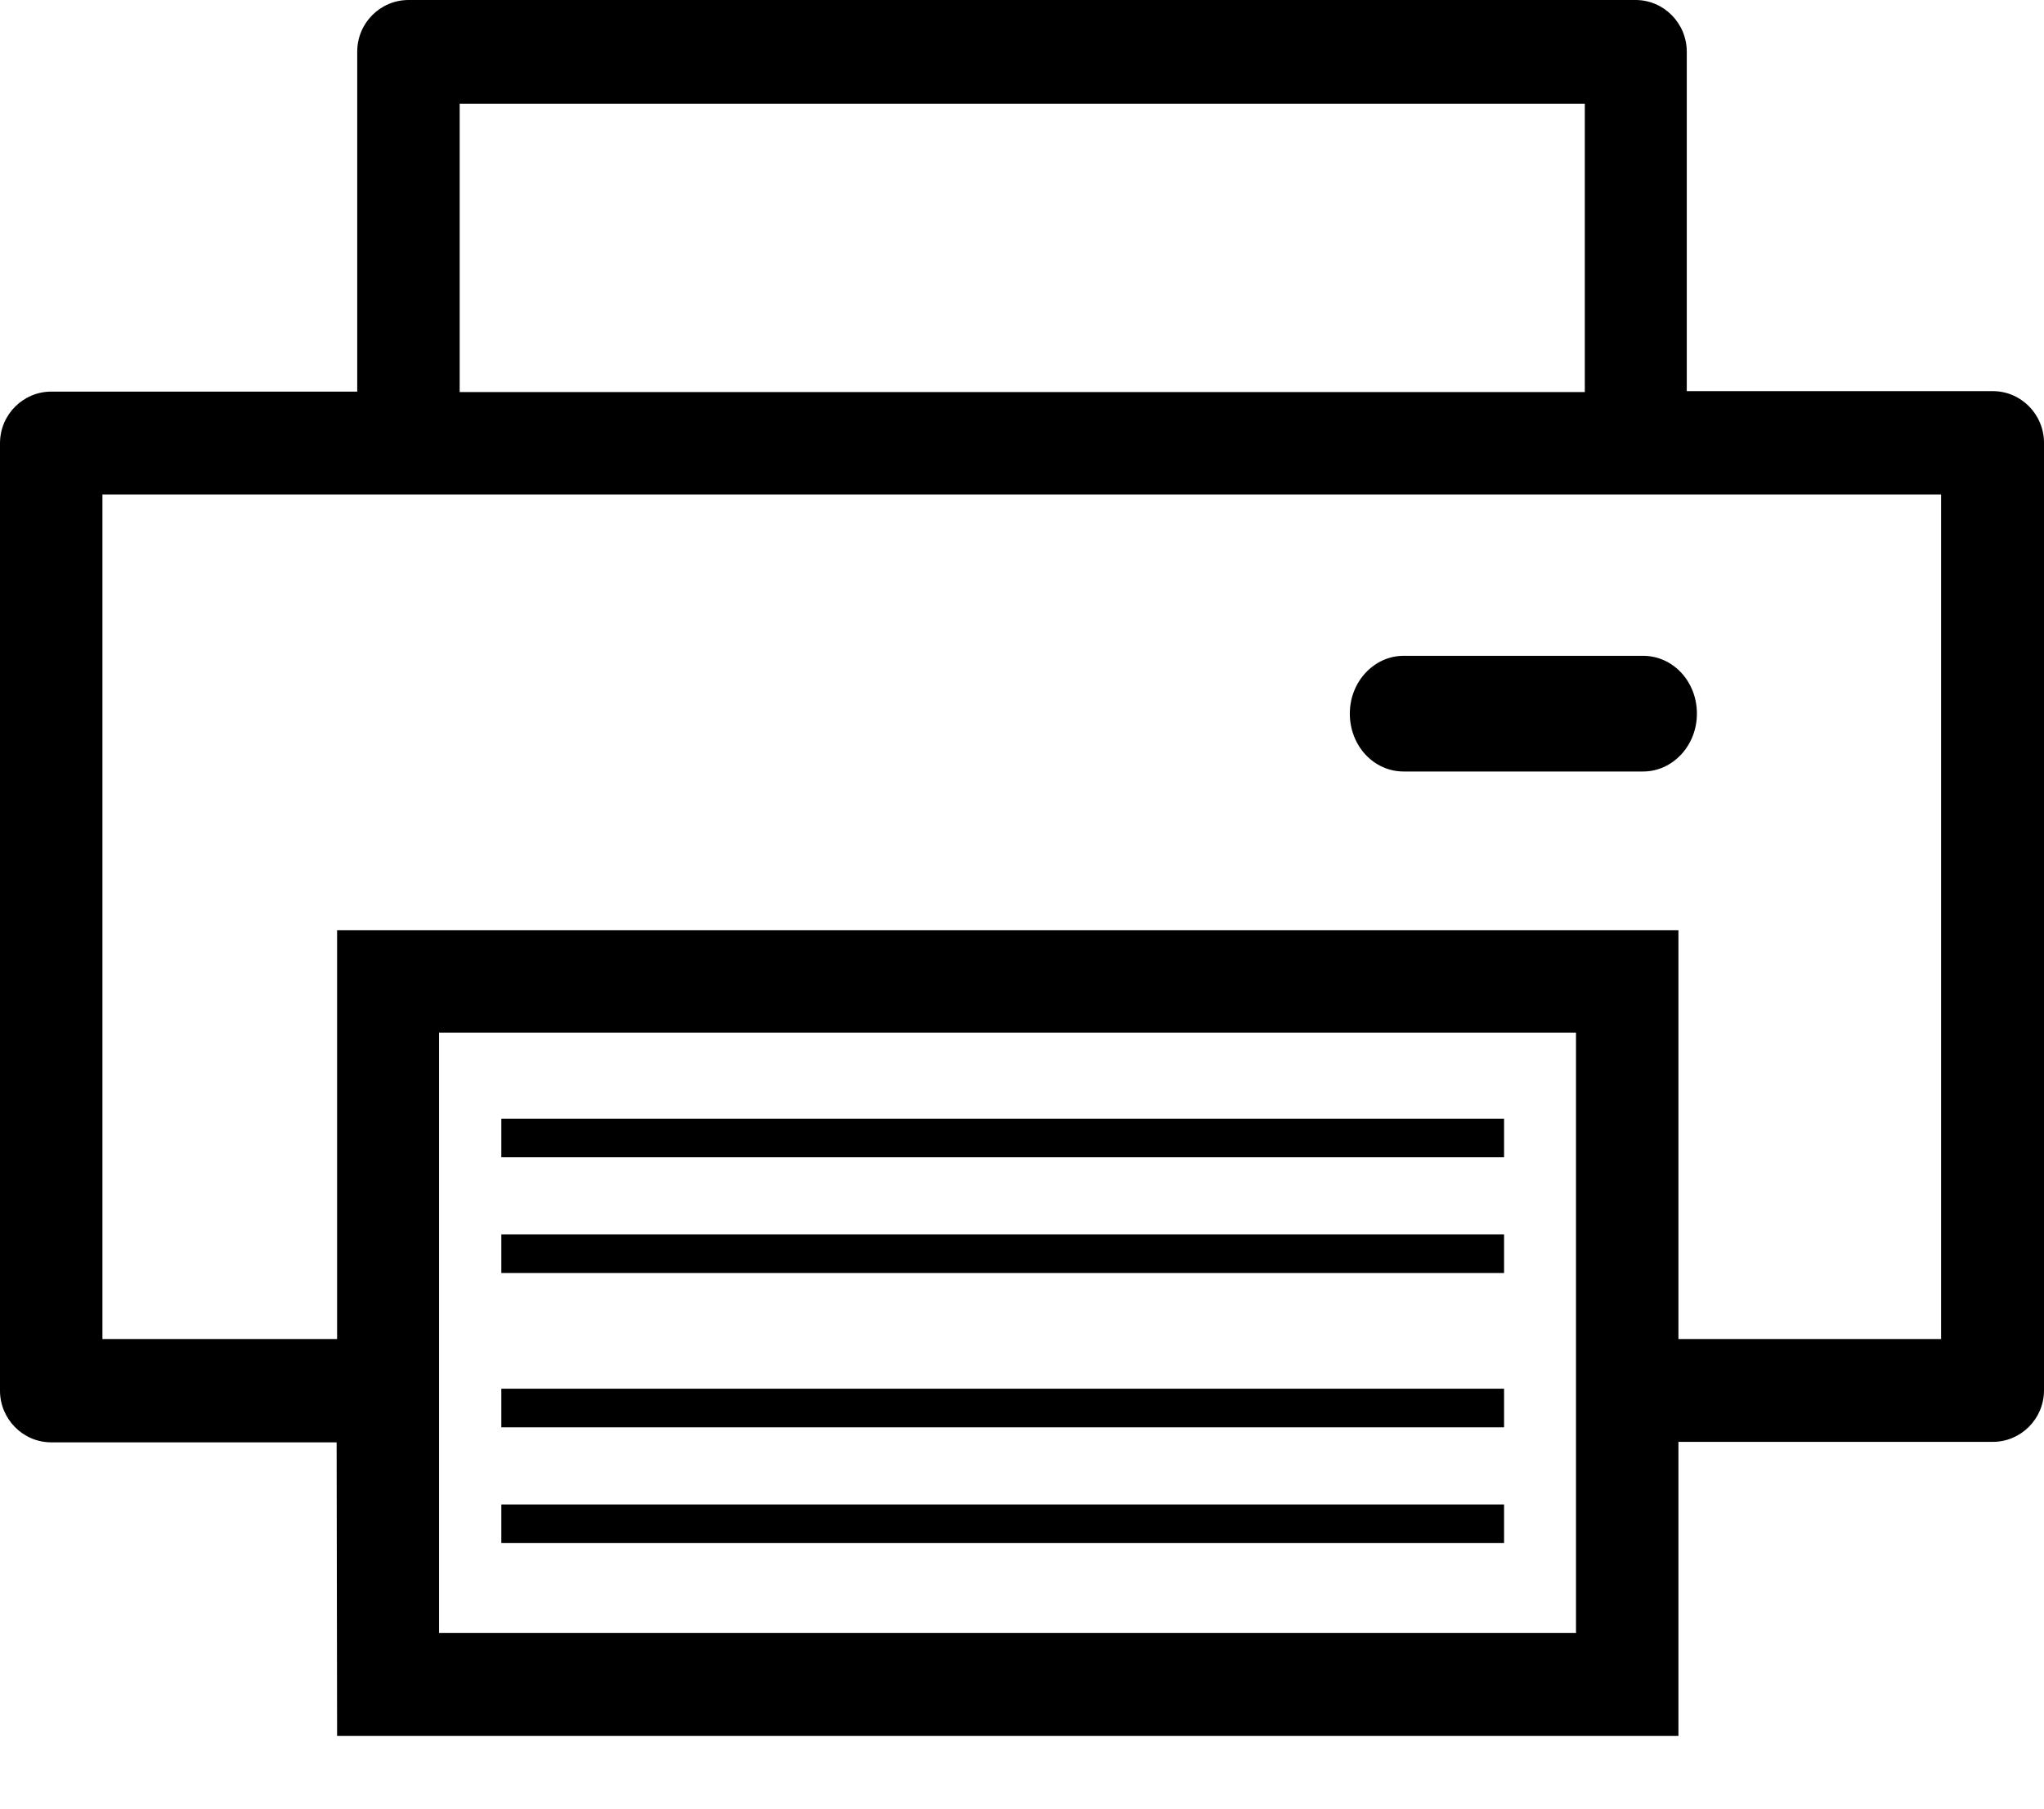
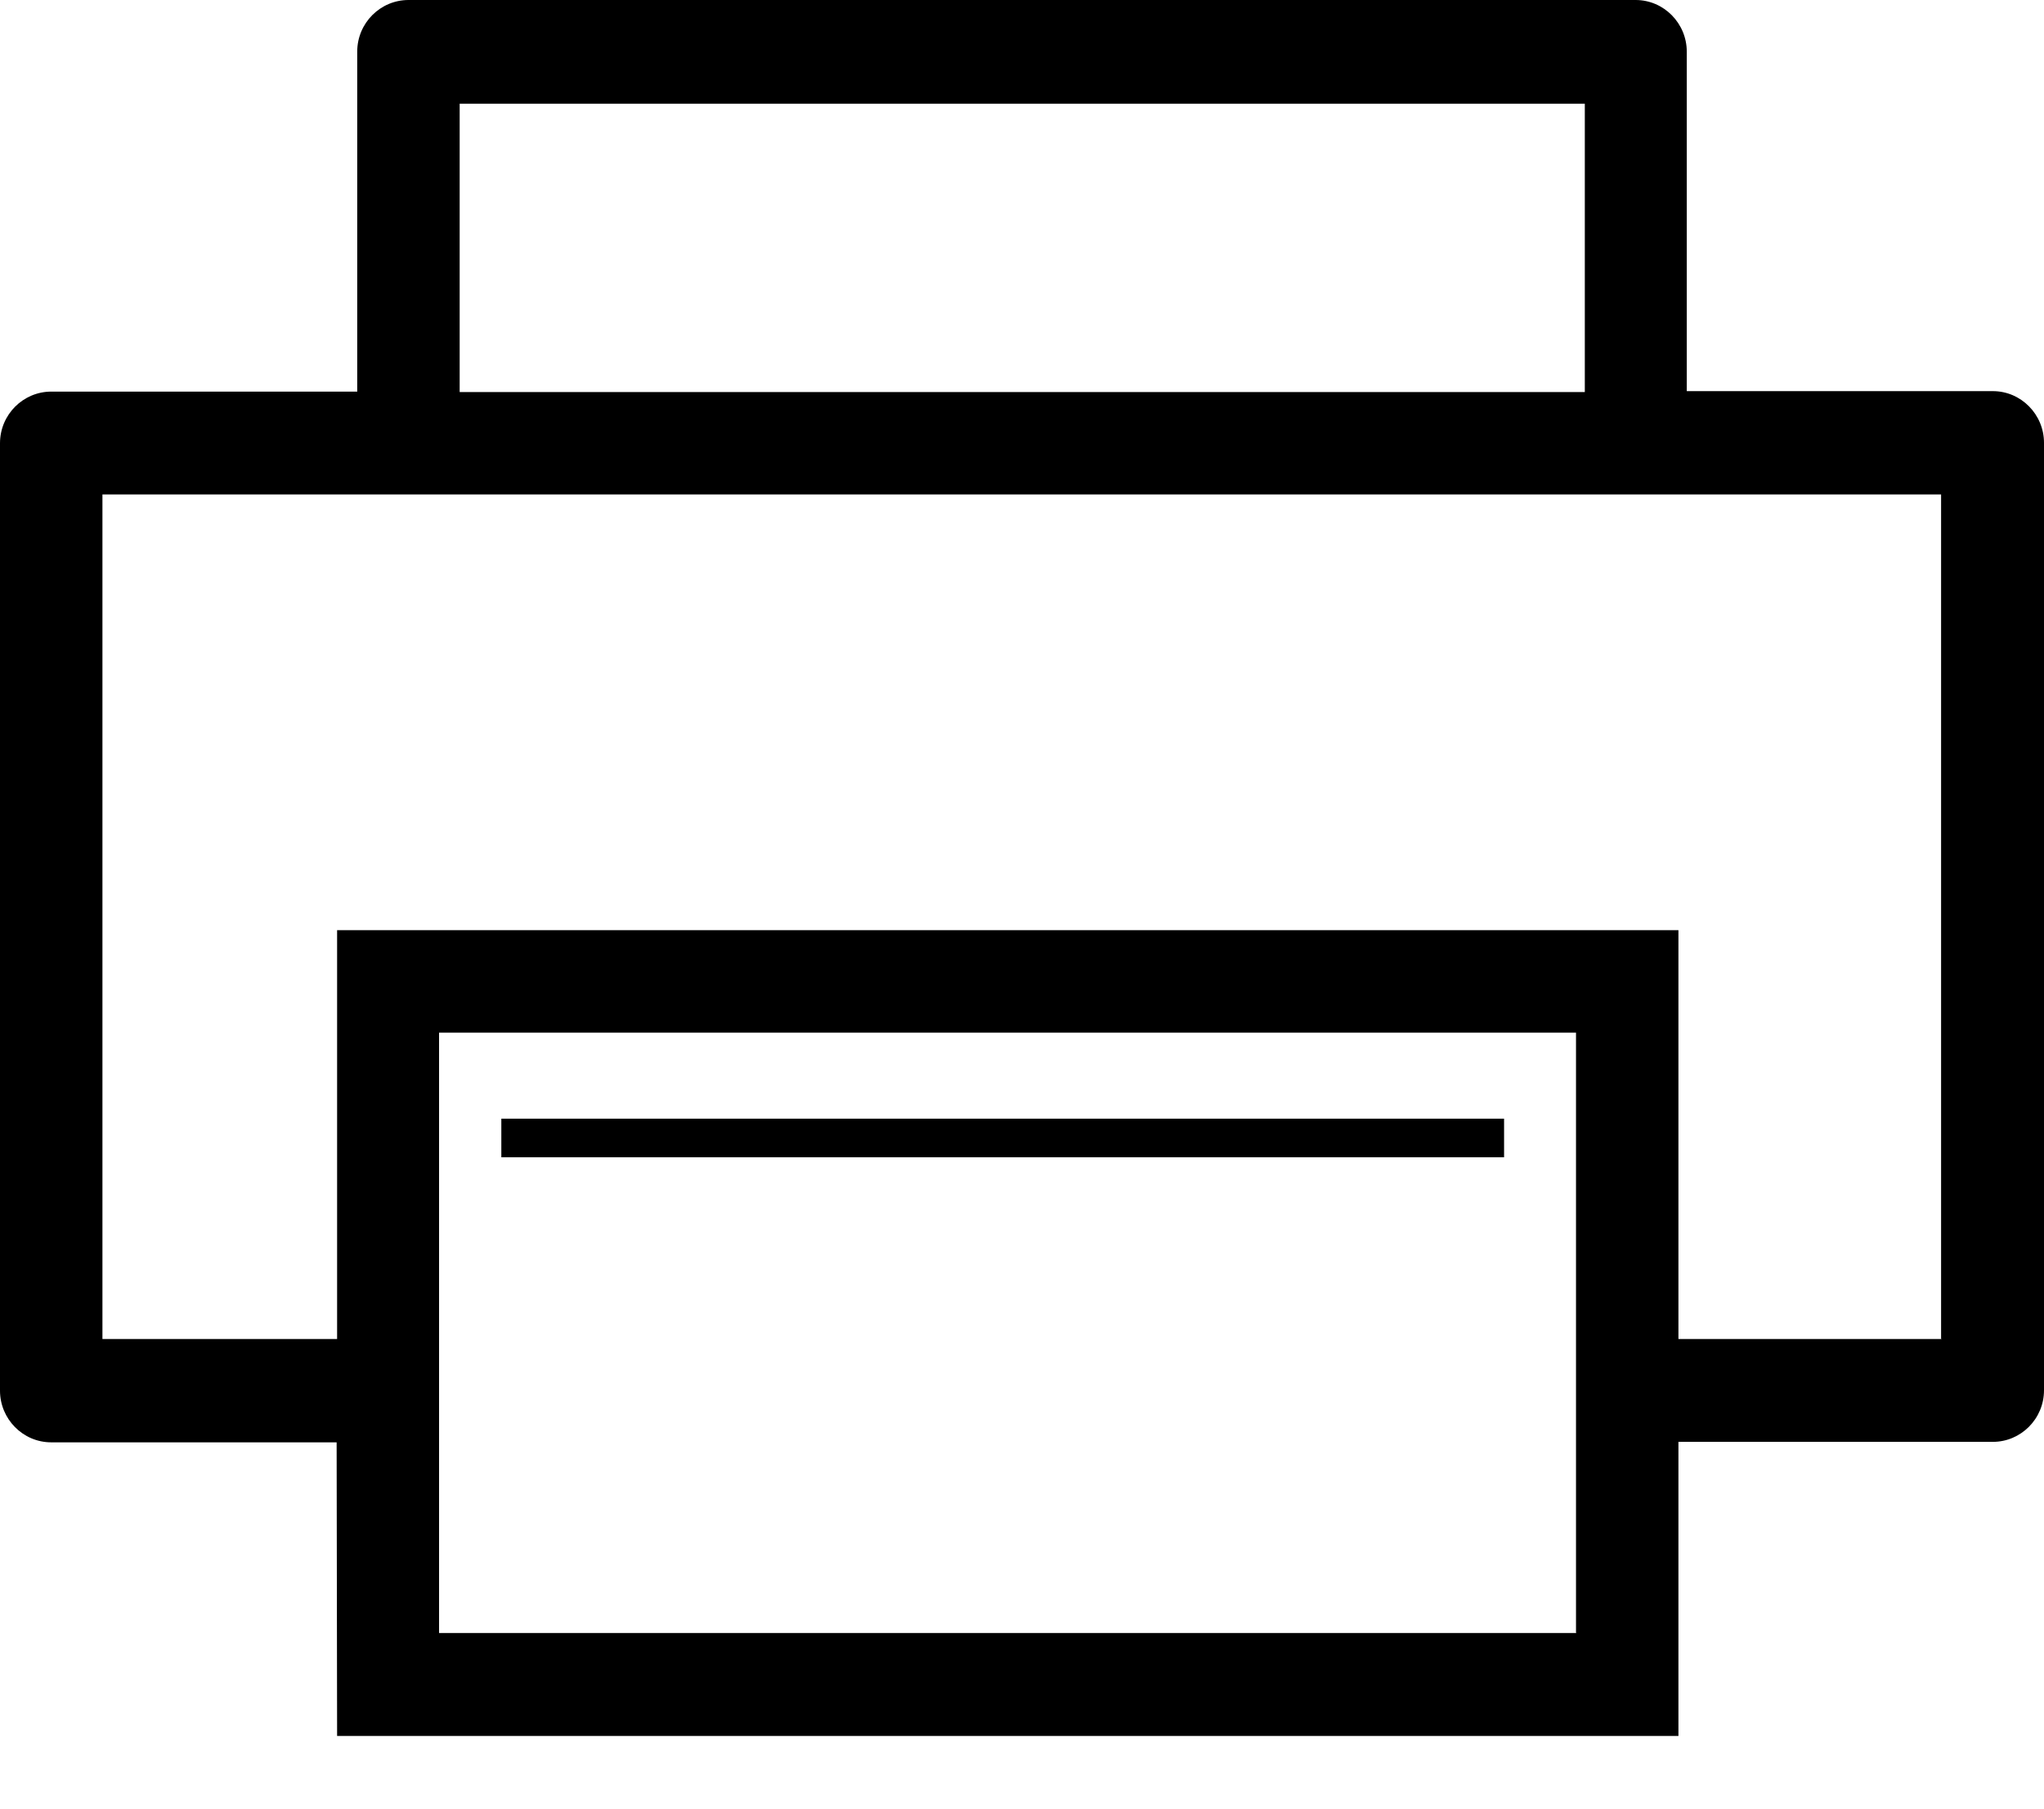
<svg xmlns="http://www.w3.org/2000/svg" width="26" height="23" viewBox="0 0 26 23" fill="none">
  <g id="Group 3040">
    <path id="Vector" d="M4.288 22.076H21.35V18.336H25.349C25.705 18.336 26 18.044 26 17.68V5.631C26 5.272 25.71 4.974 25.349 4.974H21.456V0.657C21.456 0.298 21.166 0 20.805 0H5.196C4.839 0 4.544 0.292 4.544 0.657V4.98H0.652C0.295 4.98 0 5.272 0 5.637V17.685C0 18.044 0.29 18.342 0.652 18.342H4.282L4.288 22.076ZM5.847 1.319H20.159V4.986H5.847V1.319ZM20.053 20.767H5.585V13.132H20.047V20.762L20.053 20.767ZM24.697 17.028H21.35V11.829H4.288V15.804V17.028H1.303V6.288H24.691V17.023L24.697 17.028Z" fill="black" />
-     <path id="Vector_2" d="M17.854 8.34C17.48 8.34 17.17 8.667 17.17 9.075C17.17 9.484 17.474 9.811 17.854 9.811H20.901C21.275 9.811 21.585 9.484 21.585 9.075C21.585 8.667 21.281 8.34 20.901 8.34H17.854Z" fill="black" />
    <path id="Vector_3" d="M19.132 14.226H6.377V14.717H19.132V14.226Z" fill="black" />
-     <path id="Vector_4" d="M19.132 15.698H6.377V16.189H19.132V15.698Z" fill="black" />
-     <path id="Vector_5" d="M19.132 17.66H6.377V18.151H19.132V17.66Z" fill="black" />
-     <path id="Vector_6" d="M19.132 19.132H6.377V19.623H19.132V19.132Z" fill="black" />
+     <path id="Vector_4" d="M19.132 15.698H6.377H19.132V15.698Z" fill="black" />
  </g>
</svg>